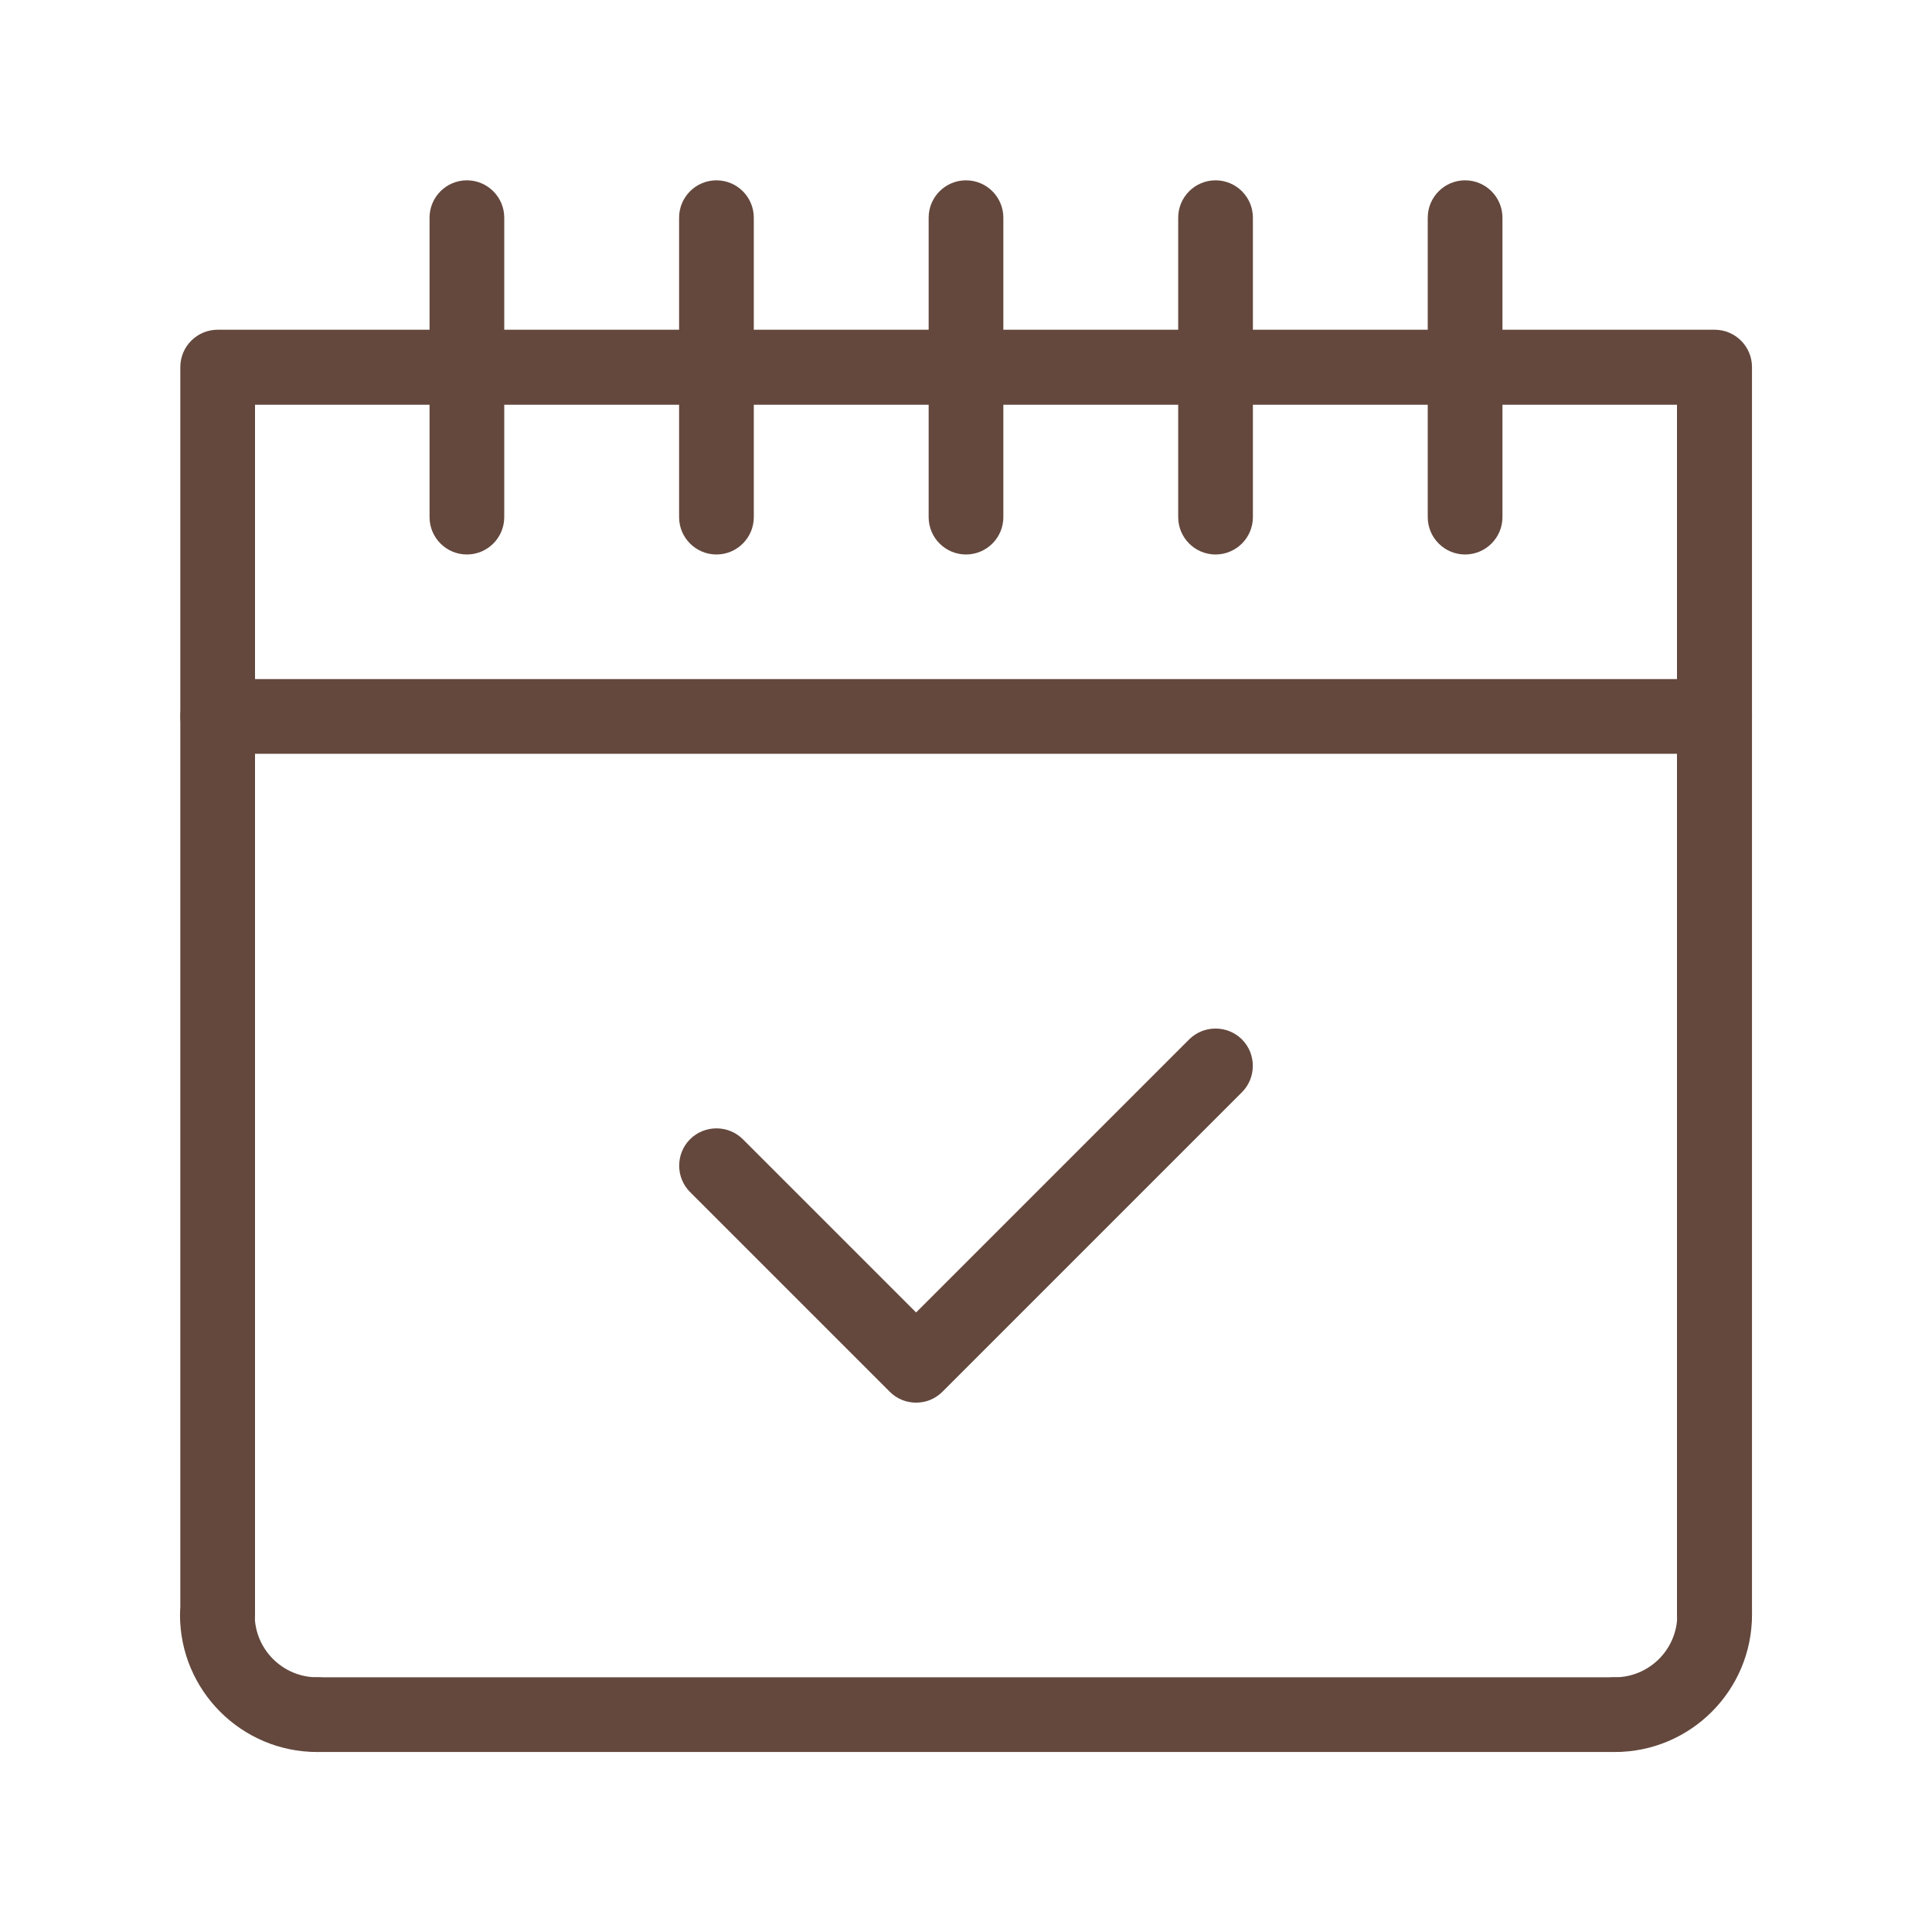
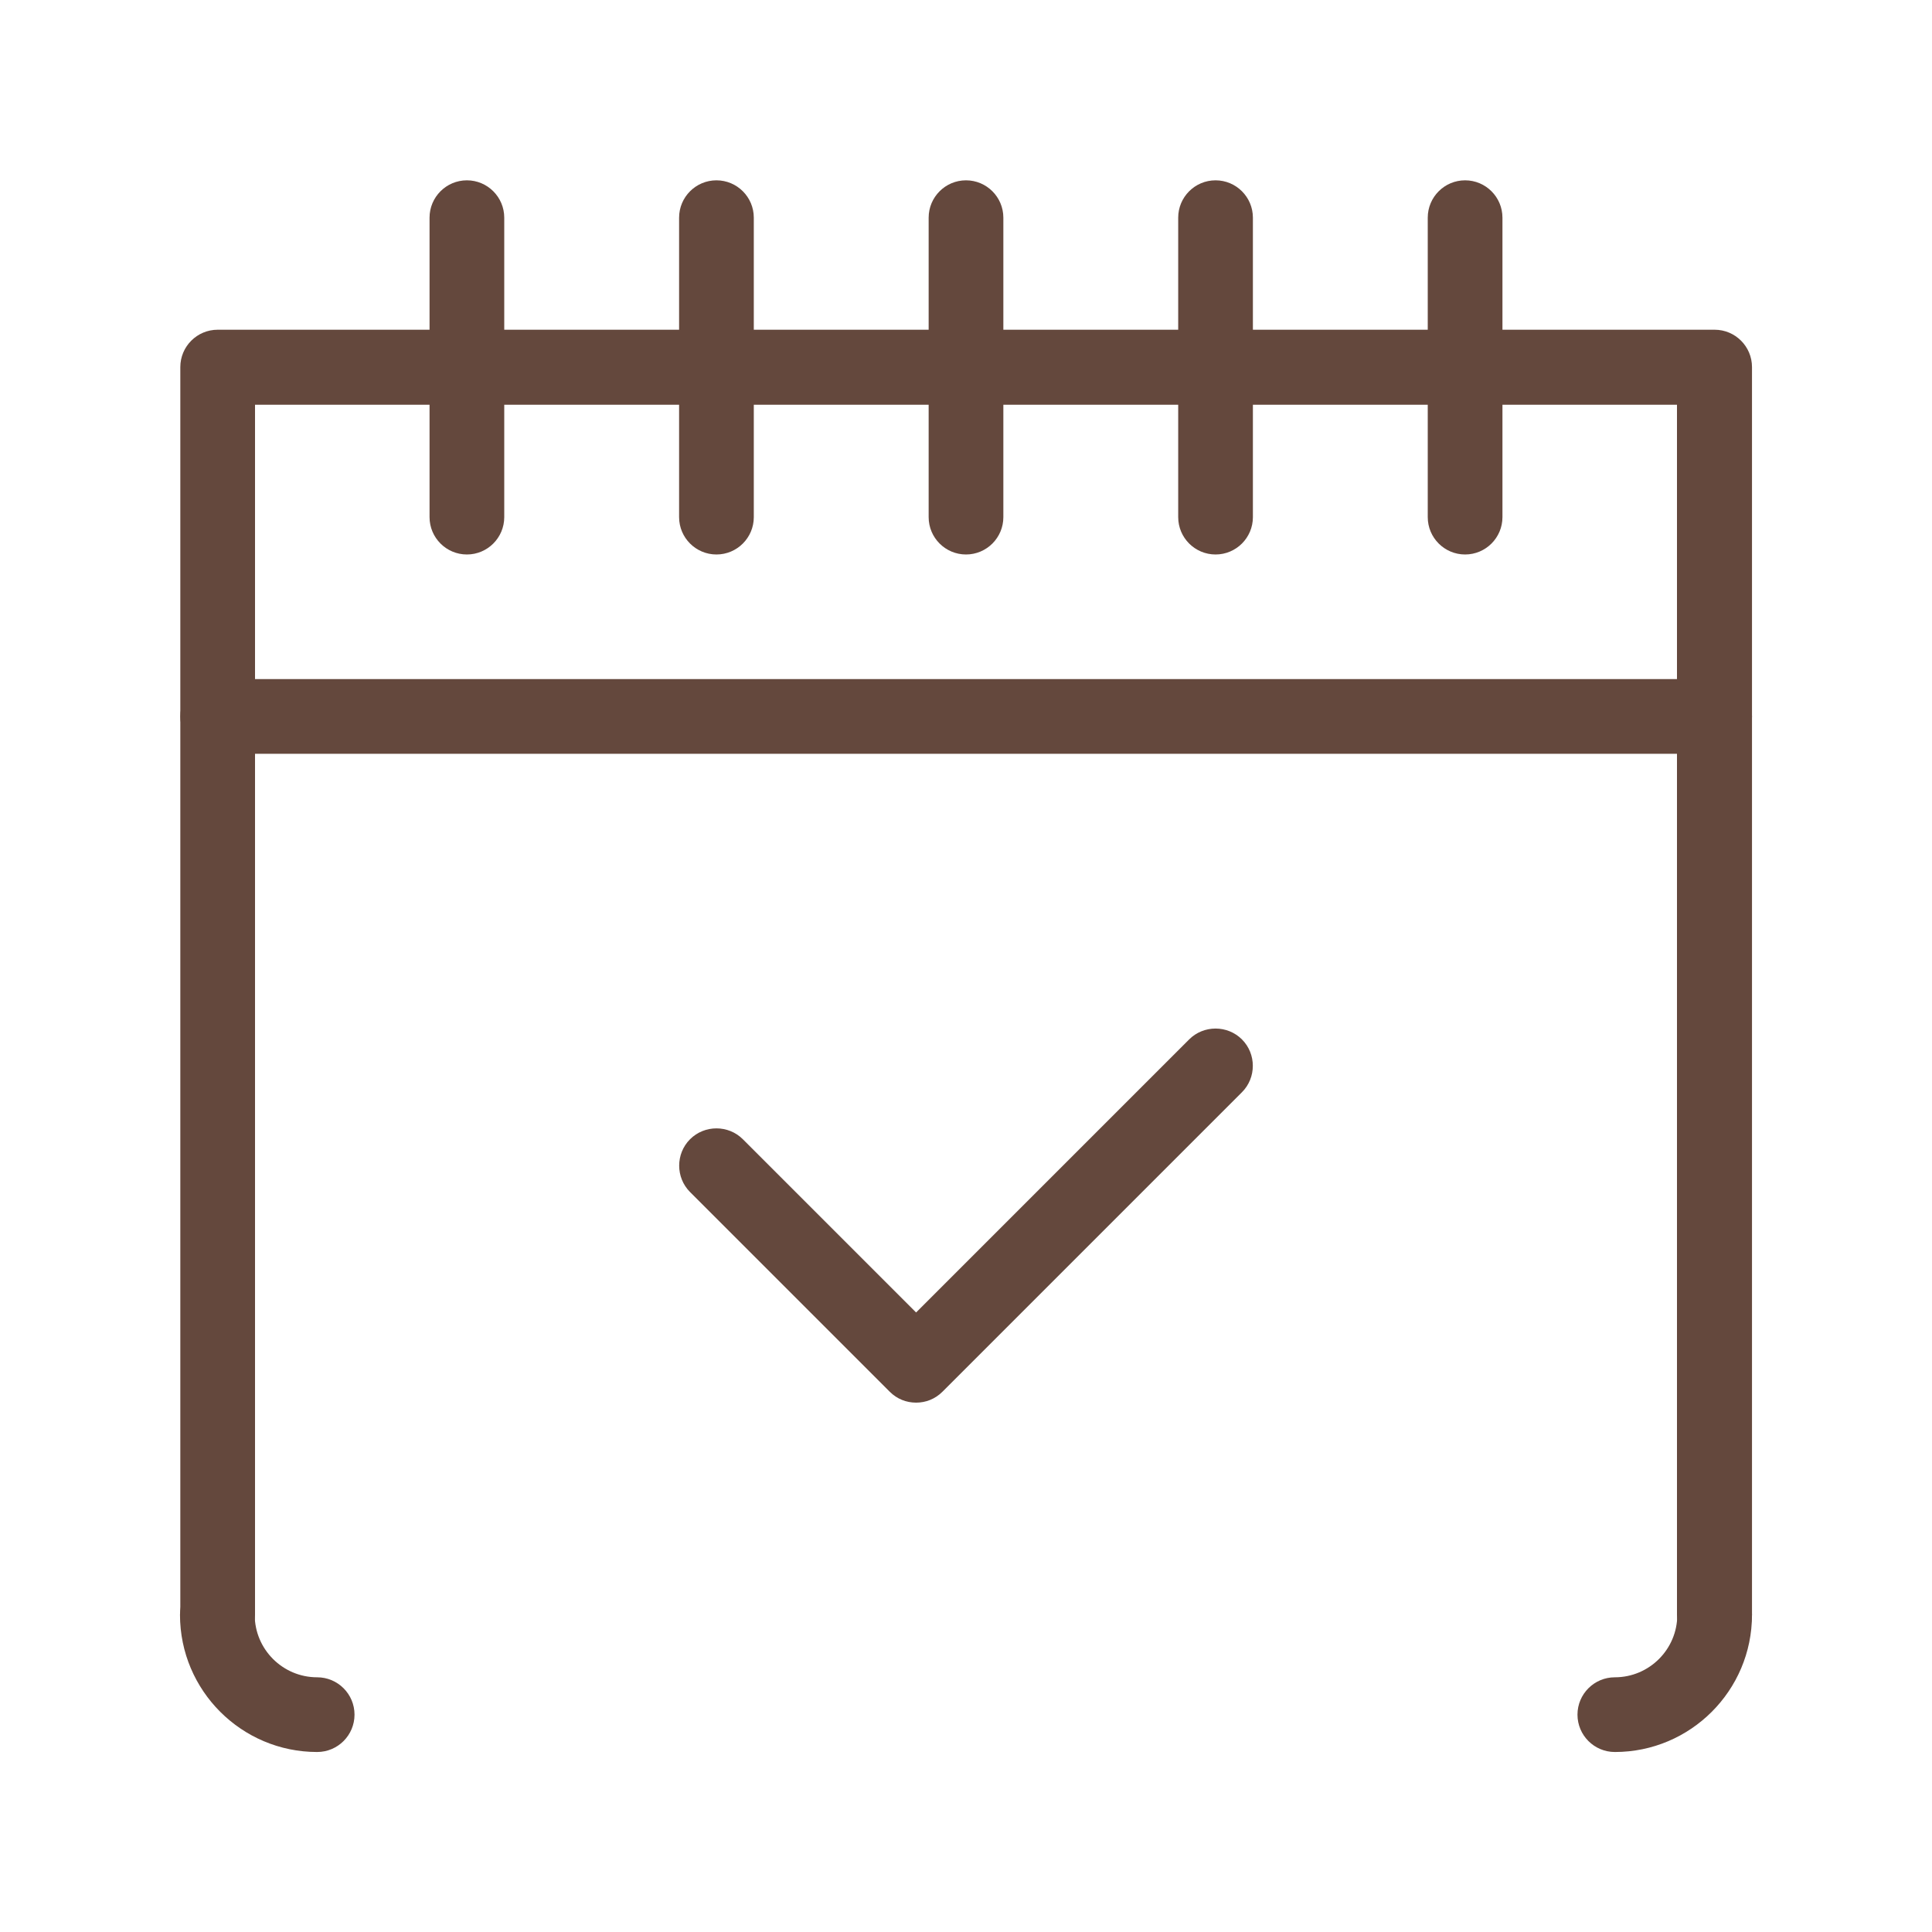
<svg xmlns="http://www.w3.org/2000/svg" id="Capa_1" viewBox="0 0 60 60">
  <defs>
    <style>
      .cls-1 {
        fill: #64483d;
      }
    </style>
  </defs>
  <path class="cls-1" d="M53.24,51.31c-.64,0-1.16-.52-1.16-1.16V12.57H7.92v37.58c0,.64-.52,1.16-1.16,1.16s-1.16-.52-1.16-1.16V11.4c0-.64.52-1.16,1.16-1.16h46.49c.64,0,1.16.52,1.16,1.16v38.74c0,.64-.52,1.16-1.16,1.16Z" />
  <path class="cls-1" d="M53.24,23.41H6.76c-.64,0-1.16-.52-1.16-1.16s.52-1.16,1.16-1.16h46.49c.64,0,1.16.52,1.16,1.16s-.52,1.16-1.16,1.16Z" />
  <path class="cls-1" d="M30,17.22c-.64,0-1.16-.52-1.16-1.16V6.76c0-.64.52-1.16,1.16-1.16s1.16.52,1.16,1.16v9.3c0,.64-.52,1.16-1.16,1.16Z" />
  <path class="cls-1" d="M22.25,17.22c-.64,0-1.16-.52-1.16-1.16V6.76c0-.64.52-1.16,1.16-1.16s1.16.52,1.16,1.16v9.3c0,.64-.52,1.16-1.16,1.16Z" />
  <path class="cls-1" d="M37.75,17.22c-.64,0-1.16-.52-1.16-1.16V6.76c0-.64.52-1.16,1.16-1.16s1.16.52,1.16,1.16v9.3c0,.64-.52,1.16-1.16,1.16Z" />
  <path class="cls-1" d="M14.5,17.22c-.64,0-1.16-.52-1.16-1.16V6.76c0-.64.52-1.16,1.16-1.16s1.16.52,1.16,1.16v9.3c0,.64-.52,1.16-1.16,1.16Z" />
  <path class="cls-1" d="M45.5,17.22c-.64,0-1.16-.52-1.16-1.16V6.76c0-.64.52-1.16,1.16-1.16s1.16.52,1.16,1.16v9.3c0,.64-.52,1.16-1.16,1.16Z" />
  <path class="cls-1" d="M9.85,54.41c-2.35,0-4.26-1.91-4.26-4.26,0-.64.52-1.16,1.16-1.16s1.16.52,1.16,1.16c0,1.07.87,1.94,1.94,1.94.64,0,1.16.52,1.16,1.16s-.52,1.16-1.16,1.16Z" />
  <path class="cls-1" d="M50.15,54.41c-.64,0-1.16-.52-1.16-1.16s.52-1.16,1.16-1.16c1.07,0,1.94-.87,1.94-1.94,0-.64.52-1.16,1.16-1.16s1.16.52,1.16,1.16c0,2.35-1.91,4.26-4.26,4.26Z" />
-   <path class="cls-1" d="M50.15,54.41H9.85c-.64,0-1.16-.52-1.16-1.16s.52-1.16,1.16-1.16h40.29c.64,0,1.16.52,1.16,1.16s-.52,1.16-1.16,1.16Z" />
  <path class="cls-1" d="M28.45,43.56c-.3,0-.59-.11-.82-.34l-6.2-6.2c-.45-.45-.45-1.19,0-1.64.45-.45,1.19-.45,1.64,0l5.38,5.38,8.48-8.48c.45-.45,1.19-.45,1.64,0,.45.45.45,1.19,0,1.64l-9.3,9.3c-.23.23-.52.34-.82.34Z" />
</svg>